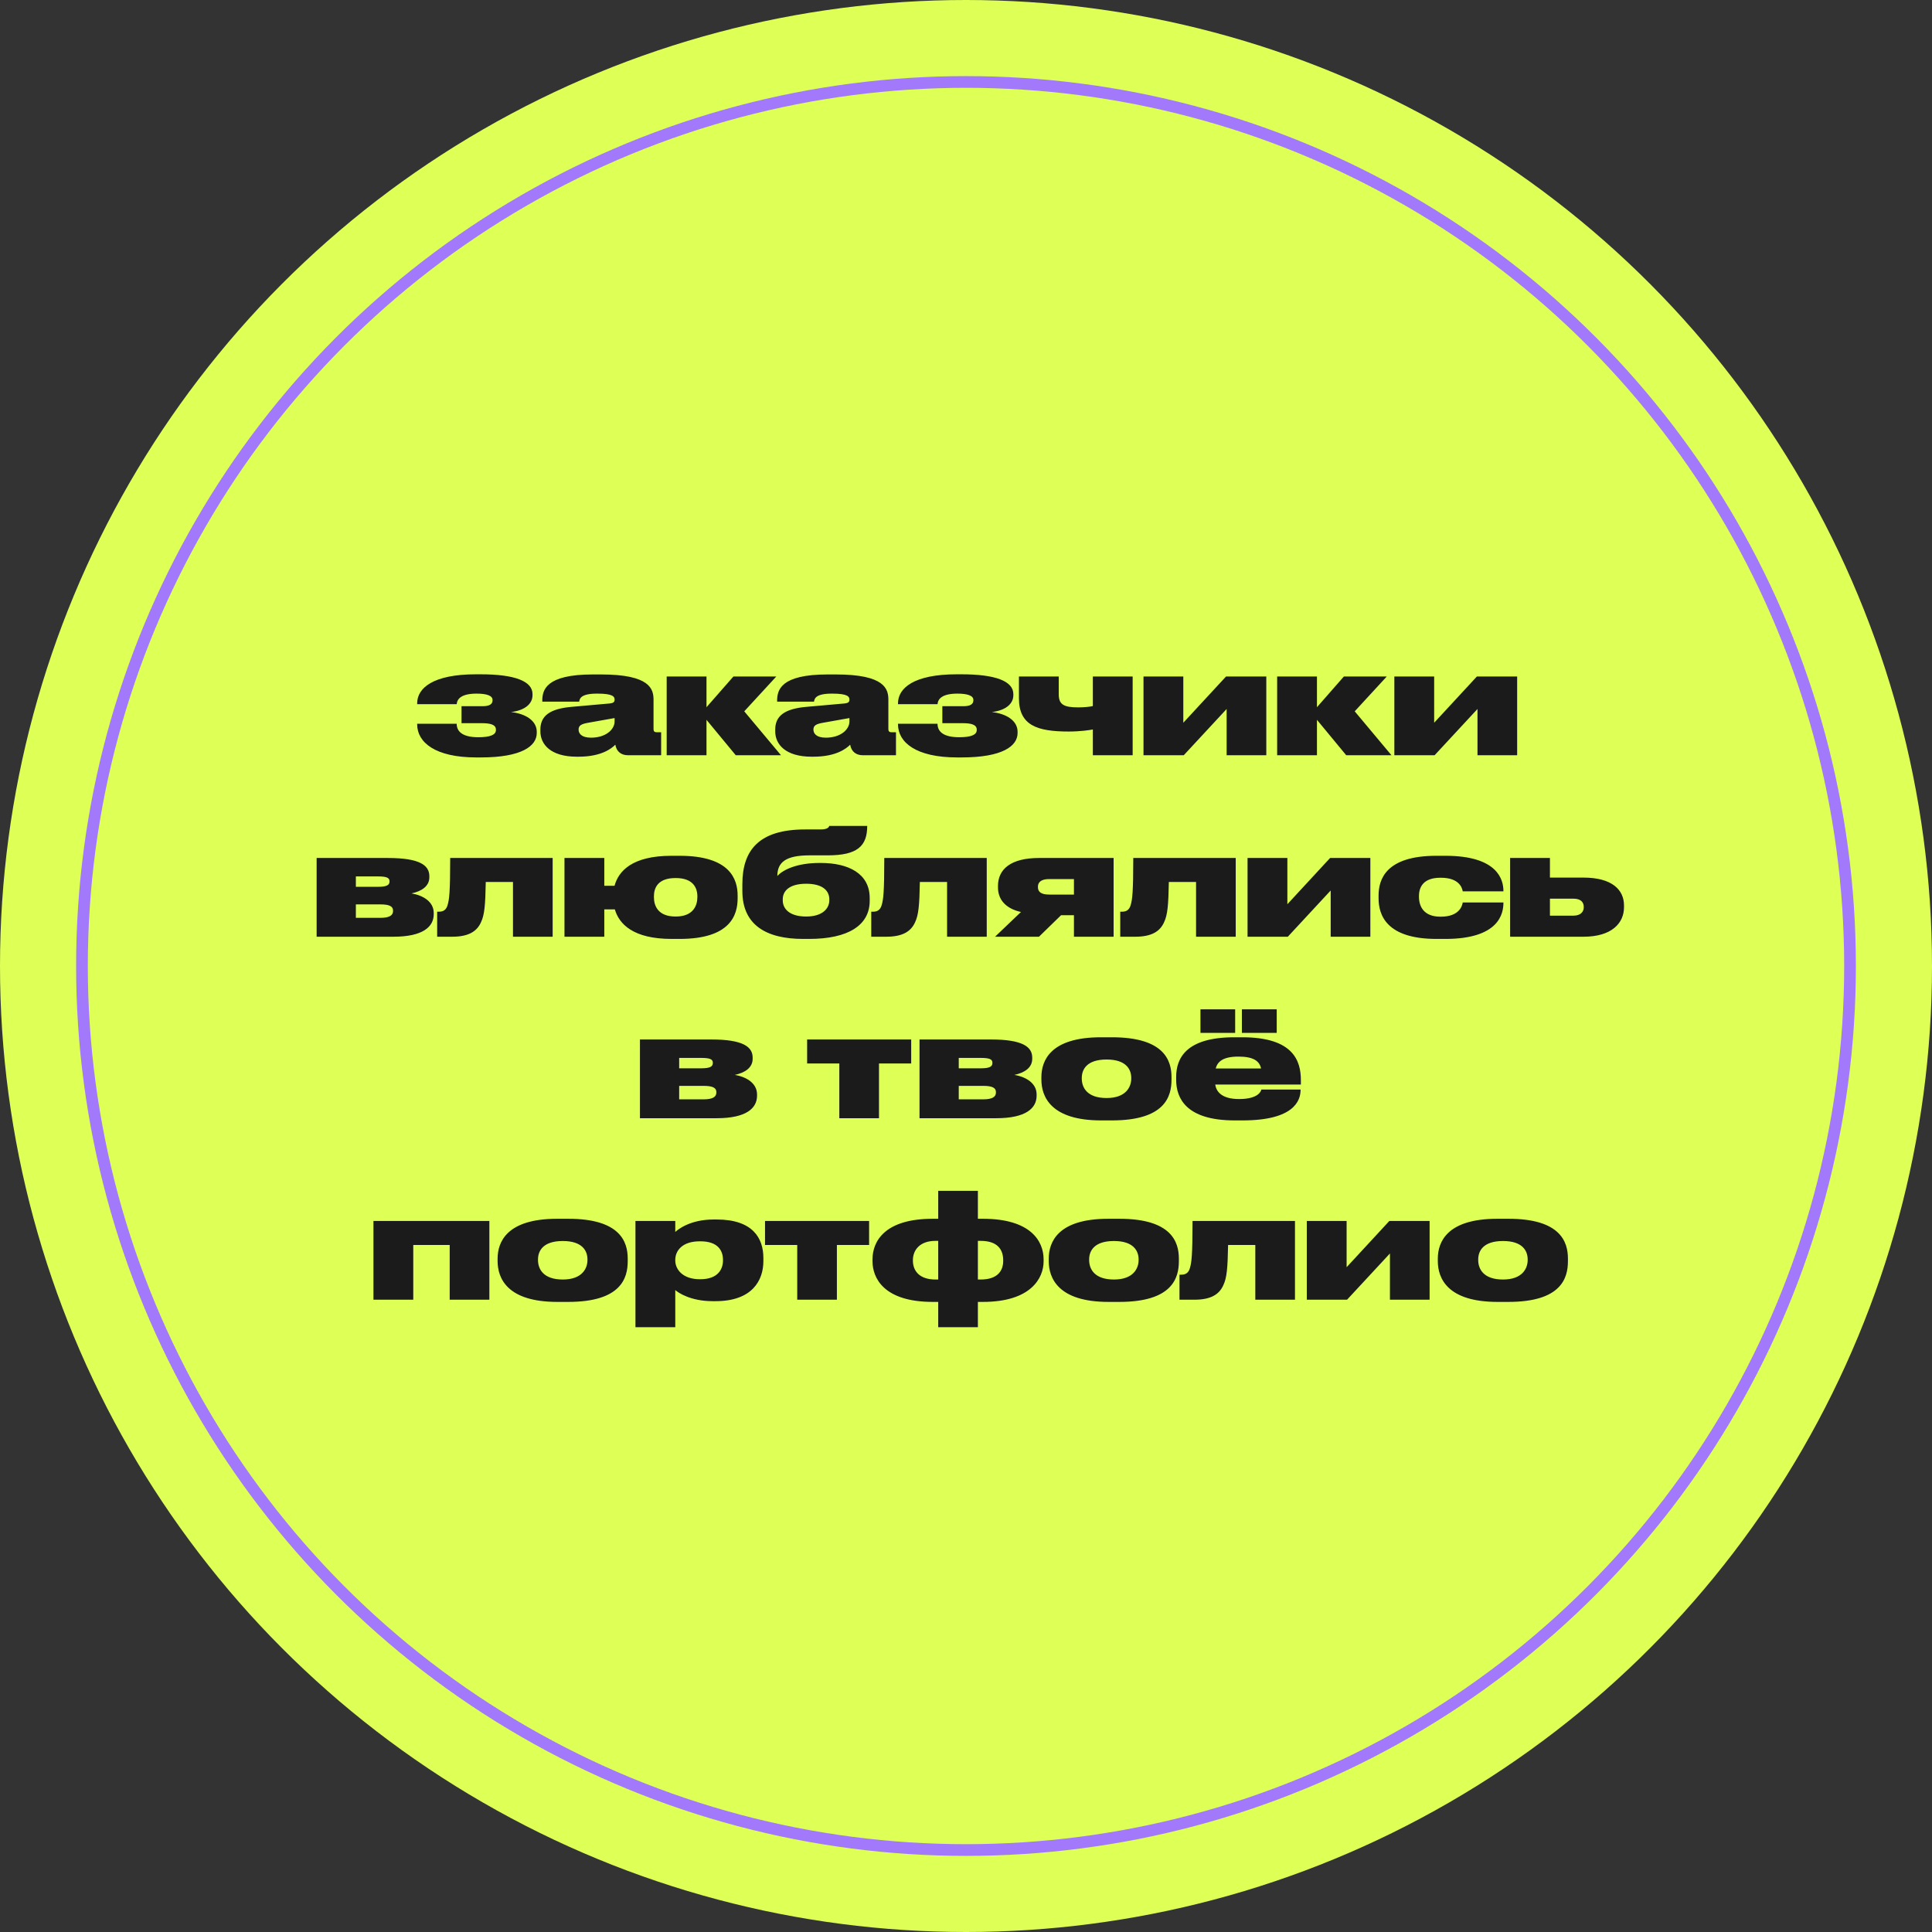
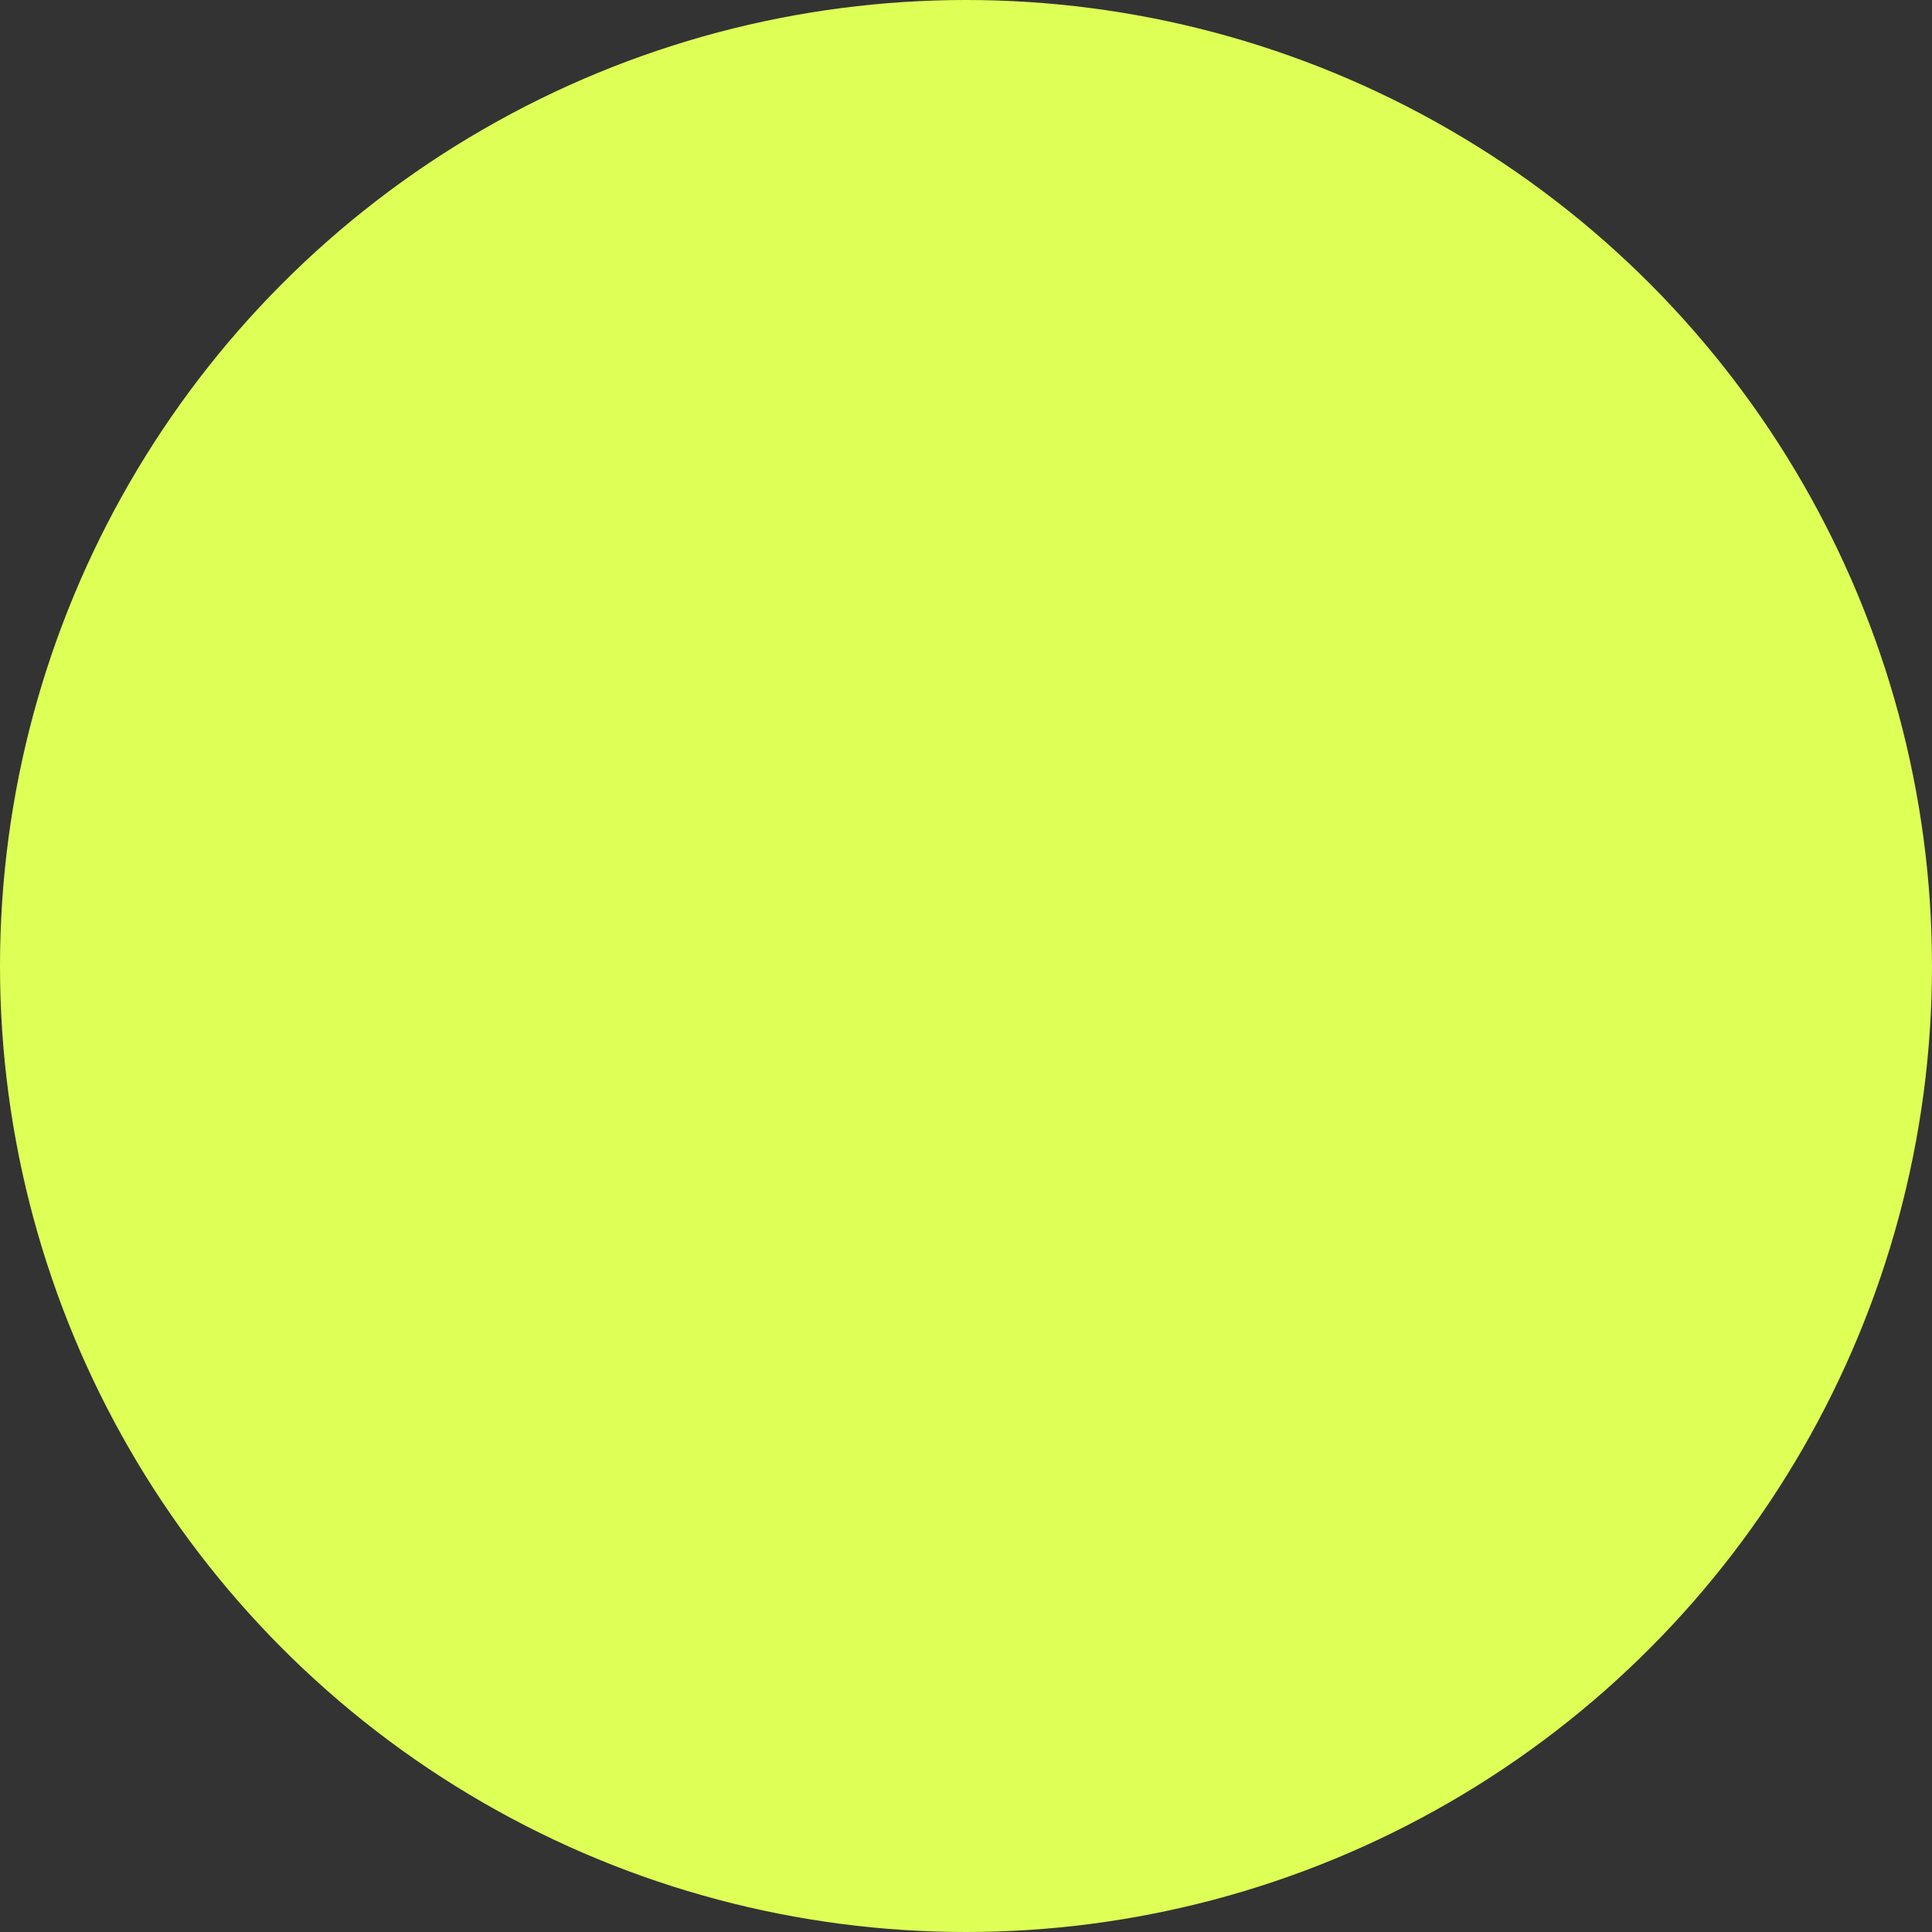
<svg xmlns="http://www.w3.org/2000/svg" width="330" height="330" viewBox="0 0 330 330" fill="none">
  <rect x="0" y="0" width="330" height="330" fill="#333333" stroke="none" />
  <circle cx="165" cy="165" r="165" fill="#DDFF56" />
-   <circle cx="165" cy="165" r="151" stroke="#A279FA" stroke-width="2" />
-   <path d="M91.682 125C91.682 123.1 89.782 121.9 87.282 121.625C89.607 121.35 90.957 120.25 90.957 118.75V118.55C90.957 116.35 87.907 115.175 82.107 115.175H81.282C73.982 115.175 71.257 117.525 71.257 120.125V120.275H78.007C78.082 119.35 78.832 118.475 81.407 118.475C83.132 118.475 84.132 118.825 84.132 119.55V119.625C84.132 120.3 83.557 120.625 82.432 120.625H78.832V123.525H82.307C83.707 123.525 84.707 123.75 84.707 124.625V124.7C84.707 125.525 83.707 125.925 81.707 125.925C78.957 125.925 78.007 124.925 78.007 123.625H71.257V123.725C71.257 126.8 74.332 129.375 81.357 129.375H82.107C89.082 129.375 91.682 127.45 91.682 125.2V125ZM104.978 123.225C104.978 124.625 103.453 126 100.953 126C99.278 126 98.828 125.25 98.828 124.625V124.6C98.828 123.925 99.303 123.65 100.478 123.45L104.978 122.65V123.225ZM105.103 127.2C105.303 128.375 106.103 129 107.278 129H112.928V125.075H112.203C111.728 125.075 111.628 124.875 111.628 124.5V119.525C111.628 117.7 111.053 115.2 102.653 115.2H101.253C93.178 115.2 92.628 117.9 92.628 119.7V119.85H98.928C99.003 119.425 99.078 118.475 101.953 118.475H102.053C104.703 118.475 104.978 119 104.978 119.5C104.978 119.875 104.803 120.075 104.228 120.15L97.753 120.725C93.753 121.05 92.303 122.375 92.303 124.625V124.925C92.303 127.125 94.028 129.25 98.528 129.25H98.803C102.728 129.25 104.453 127.85 105.103 127.2ZM125.674 129H133.399L127.124 121.5L132.599 115.55H125.274L120.674 120.8V115.55H113.874V129H120.674V122.95L125.674 129ZM145.09 123.225C145.09 124.625 143.565 126 141.065 126C139.39 126 138.94 125.25 138.94 124.625V124.6C138.94 123.925 139.415 123.65 140.59 123.45L145.09 122.65V123.225ZM145.215 127.2C145.415 128.375 146.215 129 147.39 129H153.04V125.075H152.315C151.84 125.075 151.74 124.875 151.74 124.5V119.525C151.74 117.7 151.165 115.2 142.765 115.2H141.365C133.29 115.2 132.74 117.9 132.74 119.7V119.85H139.04C139.115 119.425 139.19 118.475 142.065 118.475H142.165C144.815 118.475 145.09 119 145.09 119.5C145.09 119.875 144.915 120.075 144.34 120.15L137.865 120.725C133.865 121.05 132.415 122.375 132.415 124.625V124.925C132.415 127.125 134.14 129.25 138.64 129.25H138.915C142.84 129.25 144.565 127.85 145.215 127.2ZM173.811 125C173.811 123.1 171.911 121.9 169.411 121.625C171.736 121.35 173.086 120.25 173.086 118.75V118.55C173.086 116.35 170.036 115.175 164.236 115.175H163.411C156.111 115.175 153.386 117.525 153.386 120.125V120.275H160.136C160.211 119.35 160.961 118.475 163.536 118.475C165.261 118.475 166.261 118.825 166.261 119.55V119.625C166.261 120.3 165.686 120.625 164.561 120.625H160.961V123.525H164.436C165.836 123.525 166.836 123.75 166.836 124.625V124.7C166.836 125.525 165.836 125.925 163.836 125.925C161.086 125.925 160.136 124.925 160.136 123.625H153.386V123.725C153.386 126.8 156.461 129.375 163.486 129.375H164.236C171.211 129.375 173.811 127.45 173.811 125.2V125ZM186.667 115.55V120.6C186.192 120.725 185.167 120.825 184.192 120.825C181.842 120.825 180.842 120.425 180.842 118.625V115.55H174.042V119.275C174.042 123.925 177.192 124.95 182.542 124.95C184.567 124.95 186.167 124.7 186.667 124.6V129H193.467V115.55H186.667ZM195.319 129H202.194L209.519 121.1V129H216.294V115.55H209.419L202.119 123.45V115.55H195.319V129ZM229.946 129H237.671L231.396 121.5L236.871 115.55H229.546L224.946 120.8V115.55H218.146V129H224.946V122.95L229.946 129ZM238.166 129H245.041L252.366 121.1V129H259.141V115.55H252.266L244.966 123.45V115.55H238.166V129ZM67.184 160C72.284 160 74.084 158.275 74.084 156.15V155.95C74.084 153.975 72.209 152.925 70.284 152.6C72.059 152.225 73.334 151.35 73.334 149.85V149.65C73.334 147.8 71.684 146.55 66.259 146.55H54.084V160H67.184ZM60.784 151.475V149.7H64.534C66.034 149.7 66.534 149.925 66.534 150.525V150.575C66.534 151.175 66.059 151.475 64.559 151.475H60.784ZM60.784 156.775V154.475H64.959C66.534 154.475 67.134 154.825 67.134 155.525V155.625C67.134 156.35 66.509 156.775 64.984 156.775H60.784ZM87.622 160H94.397V146.55H76.897C76.897 152.55 76.722 153.625 76.472 154.525C76.247 155.4 75.747 155.725 74.972 155.725H74.672V160H77.222C79.947 160 81.422 159.15 82.147 157.55C82.772 156.25 82.897 154.55 82.972 150.65H87.622V160ZM125.993 152.975C125.993 150.175 124.693 146.175 116.093 146.175H114.693C107.968 146.175 105.643 148.8 104.968 151.3H103.218V146.55H96.418V160H103.218V155.325H105.018C105.743 157.825 108.143 160.375 114.718 160.375H116.068C124.793 160.375 125.993 156.275 125.993 153.425V152.975ZM115.418 149.975C118.393 149.975 119.118 151.65 119.118 153.125V153.225C119.118 154.7 118.393 156.55 115.418 156.55H115.393C112.368 156.55 111.693 154.7 111.693 153.225V153.125C111.693 151.65 112.368 149.975 115.393 149.975H115.418ZM148.551 153.4C148.551 149.175 144.876 147.4 140.201 147.4H139.951C136.251 147.4 133.801 148.5 132.776 149.625C132.776 147.225 134.301 146.1 138.301 146.1H141.376C146.476 146.1 148.126 144.5 148.126 141.075H141.626C141.626 141.175 141.501 141.675 140.176 141.675H137.526C129.701 141.675 126.801 145.15 126.801 151.025V152.2C126.801 158 130.901 160.375 137.176 160.375H138.201C144.826 160.375 148.551 158.075 148.551 153.875V153.4ZM137.701 156.55C134.851 156.55 133.701 155.225 133.701 153.8V153.6C133.701 152.125 134.901 150.95 137.701 150.95C140.501 150.95 141.651 152.125 141.651 153.6V153.775C141.651 155.175 140.501 156.55 137.701 156.55ZM161.768 160H168.543V146.55H151.043C151.043 152.55 150.868 153.625 150.618 154.525C150.393 155.4 149.893 155.725 149.118 155.725H148.818V160H151.368C154.093 160 155.568 159.15 156.293 157.55C156.918 156.25 157.043 154.55 157.118 150.65H161.768V160ZM183.438 156.325V160H190.213V146.55H177.463C172.613 146.55 170.463 148.5 170.463 151.325V151.575C170.463 153.6 171.713 155.175 174.388 155.775L169.963 160H177.463L181.238 156.325H183.438ZM183.438 150.15V152.8H179.213C177.638 152.8 177.288 152.2 177.288 151.525V151.45C177.288 150.875 177.613 150.15 179.213 150.15H183.438ZM204.297 160H211.072V146.55H193.572C193.572 152.55 193.397 153.625 193.147 154.525C192.922 155.4 192.422 155.725 191.647 155.725H191.347V160H193.897C196.622 160 198.097 159.15 198.822 157.55C199.447 156.25 199.572 154.55 199.647 150.65H204.297V160ZM213.092 160H219.967L227.292 152.1V160H234.067V146.55H227.192L219.892 154.45V146.55H213.092V160ZM246.87 160.375C256.07 160.375 256.795 156.025 256.795 154.2V154.15H249.845C249.77 154.675 249.295 156.575 246.12 156.575H246.02C243.17 156.575 242.37 154.8 242.37 153.175V153.05C242.37 151.525 243.12 149.925 246.02 149.925H246.12C249.32 149.925 249.77 151.75 249.845 152.25H256.795V152.175C256.795 150.325 255.87 146.175 246.895 146.175H245.345C236.72 146.175 235.47 150.2 235.47 152.975V153.425C235.47 156.225 236.745 160.375 245.37 160.375H246.87ZM257.941 160H270.466C275.391 160 277.391 157.6 277.391 154.975V154.65C277.391 152.025 275.391 149.9 270.466 149.9H264.741V146.55H257.941V160ZM264.741 156.4V153.5H268.766C270.041 153.5 270.516 154.125 270.516 154.9V155C270.516 155.675 270.041 156.4 268.766 156.4H264.741ZM122.408 191C127.508 191 129.308 189.275 129.308 187.15V186.95C129.308 184.975 127.433 183.925 125.508 183.6C127.283 183.225 128.558 182.35 128.558 180.85V180.65C128.558 178.8 126.908 177.55 121.483 177.55H109.308V191H122.408ZM116.008 182.475V180.7H119.758C121.258 180.7 121.758 180.925 121.758 181.525V181.575C121.758 182.175 121.283 182.475 119.783 182.475H116.008ZM116.008 187.775V185.475H120.183C121.758 185.475 122.358 185.825 122.358 186.525V186.625C122.358 187.35 121.733 187.775 120.208 187.775H116.008ZM143.363 191H150.138V181.65H155.638V177.55H137.863V181.65H143.363V191ZM170.162 191C175.262 191 177.062 189.275 177.062 187.15V186.95C177.062 184.975 175.187 183.925 173.262 183.6C175.037 183.225 176.312 182.35 176.312 180.85V180.65C176.312 178.8 174.662 177.55 169.237 177.55H157.062V191H170.162ZM163.762 182.475V180.7H167.512C169.012 180.7 169.512 180.925 169.512 181.525V181.575C169.512 182.175 169.037 182.475 167.537 182.475H163.762ZM163.762 187.775V185.475H167.937C169.512 185.475 170.112 185.825 170.112 186.525V186.625C170.112 187.35 169.487 187.775 167.962 187.775H163.762ZM189.927 191.375C198.977 191.375 200.102 187.3 200.102 184.425V183.975C200.102 181.175 198.877 177.175 189.952 177.175H188.052C179.427 177.175 177.877 181.15 177.877 184V184.4C177.877 187.3 179.477 191.375 188.077 191.375H189.927ZM189.027 180.975C192.352 180.975 193.227 182.65 193.227 184.125V184.225C193.227 185.625 192.352 187.55 189.027 187.55H189.002C185.627 187.55 184.777 185.7 184.777 184.225V184.125C184.777 182.65 185.652 180.975 189.002 180.975H189.027ZM211.524 180.475C214.099 180.475 215.124 181.225 215.399 182.5H207.649C207.974 181.3 208.949 180.475 211.524 180.475ZM222.149 186.1H215.449C215.399 186.4 214.899 187.725 211.674 187.725H211.649C208.924 187.725 207.774 186.65 207.574 185.25H222.199V184.5C222.199 181.275 220.974 177.175 212.199 177.175H210.824C202.499 177.175 200.899 180.85 200.899 183.95V184.45C200.899 187.6 202.624 191.375 210.899 191.375H212.224C220.999 191.375 222.149 188.025 222.149 186.15V186.1ZM218.074 172.4H212.124V176.425H218.074V172.4ZM210.974 172.4H205.049V176.425H210.974V172.4ZM63.788 222H70.588V212.65H76.813V222H83.588V208.55H63.788V222ZM97.044 222.375C106.094 222.375 107.219 218.3 107.219 215.425V214.975C107.219 212.175 105.994 208.175 97.069 208.175H95.169C86.544 208.175 84.994 212.15 84.994 215V215.4C84.994 218.3 86.594 222.375 95.194 222.375H97.044ZM96.144 211.975C99.469 211.975 100.344 213.65 100.344 215.125V215.225C100.344 216.625 99.469 218.55 96.144 218.55H96.119C92.744 218.55 91.894 216.7 91.894 215.225V215.125C91.894 213.65 92.769 211.975 96.119 211.975H96.144ZM115.341 215.2C115.341 213.625 116.541 212.025 119.516 212.025H119.641C122.666 212.025 123.491 213.65 123.491 215.2V215.3C123.491 216.75 122.666 218.5 119.641 218.5H119.516C116.591 218.5 115.341 216.8 115.341 215.3V215.2ZM108.541 208.55V226.7H115.341V220.35C115.816 220.775 117.916 222.25 121.741 222.25H122.216C128.466 222.25 130.391 218.725 130.391 215.4V214.875C130.391 211.5 128.591 208.3 122.416 208.3H121.891C117.941 208.3 115.866 209.95 115.341 210.425V208.55H108.541ZM136.173 222H142.948V212.65H148.448V208.55H130.673V212.65H136.173V222ZM167.88 222.375C176.13 222.375 178.255 218.275 178.255 215.45V215.1C178.255 212.025 176.08 208.175 167.88 208.175H167.03V203.4H160.255V208.175H159.33C151.105 208.175 149.03 212.025 149.03 215.125V215.425C149.03 218.25 150.905 222.375 159.33 222.375H160.255V226.7H167.03V222.375H167.88ZM159.78 218.55C157.105 218.55 155.93 217.125 155.93 215.325V215.25C155.93 213.525 157.105 211.95 159.78 211.95H160.255V218.55H159.78ZM167.505 211.95C170.38 211.95 171.355 213.425 171.355 215.275V215.375C171.355 216.975 170.48 218.55 167.505 218.55H167.03V211.95H167.505ZM191.184 222.375C200.234 222.375 201.359 218.3 201.359 215.425V214.975C201.359 212.175 200.134 208.175 191.209 208.175H189.309C180.684 208.175 179.134 212.15 179.134 215V215.4C179.134 218.3 180.734 222.375 189.334 222.375H191.184ZM190.284 211.975C193.609 211.975 194.484 213.65 194.484 215.125V215.225C194.484 216.625 193.609 218.55 190.284 218.55H190.259C186.884 218.55 186.034 216.7 186.034 215.225V215.125C186.034 213.65 186.909 211.975 190.259 211.975H190.284ZM214.417 222H221.192V208.55H203.692C203.692 214.55 203.517 215.625 203.267 216.525C203.042 217.4 202.542 217.725 201.767 217.725H201.467V222H204.017C206.742 222 208.217 221.15 208.942 219.55C209.567 218.25 209.692 216.55 209.767 212.65H214.417V222ZM223.212 222H230.087L237.412 214.1V222H244.187V208.55H237.312L230.012 216.45V208.55H223.212V222ZM257.639 222.375C266.689 222.375 267.814 218.3 267.814 215.425V214.975C267.814 212.175 266.589 208.175 257.664 208.175H255.764C247.139 208.175 245.589 212.15 245.589 215V215.4C245.589 218.3 247.189 222.375 255.789 222.375H257.639ZM256.739 211.975C260.064 211.975 260.939 213.65 260.939 215.125V215.225C260.939 216.625 260.064 218.55 256.739 218.55H256.714C253.339 218.55 252.489 216.7 252.489 215.225V215.125C252.489 213.65 253.364 211.975 256.714 211.975H256.739Z" fill="#1B1B1B" />
</svg>